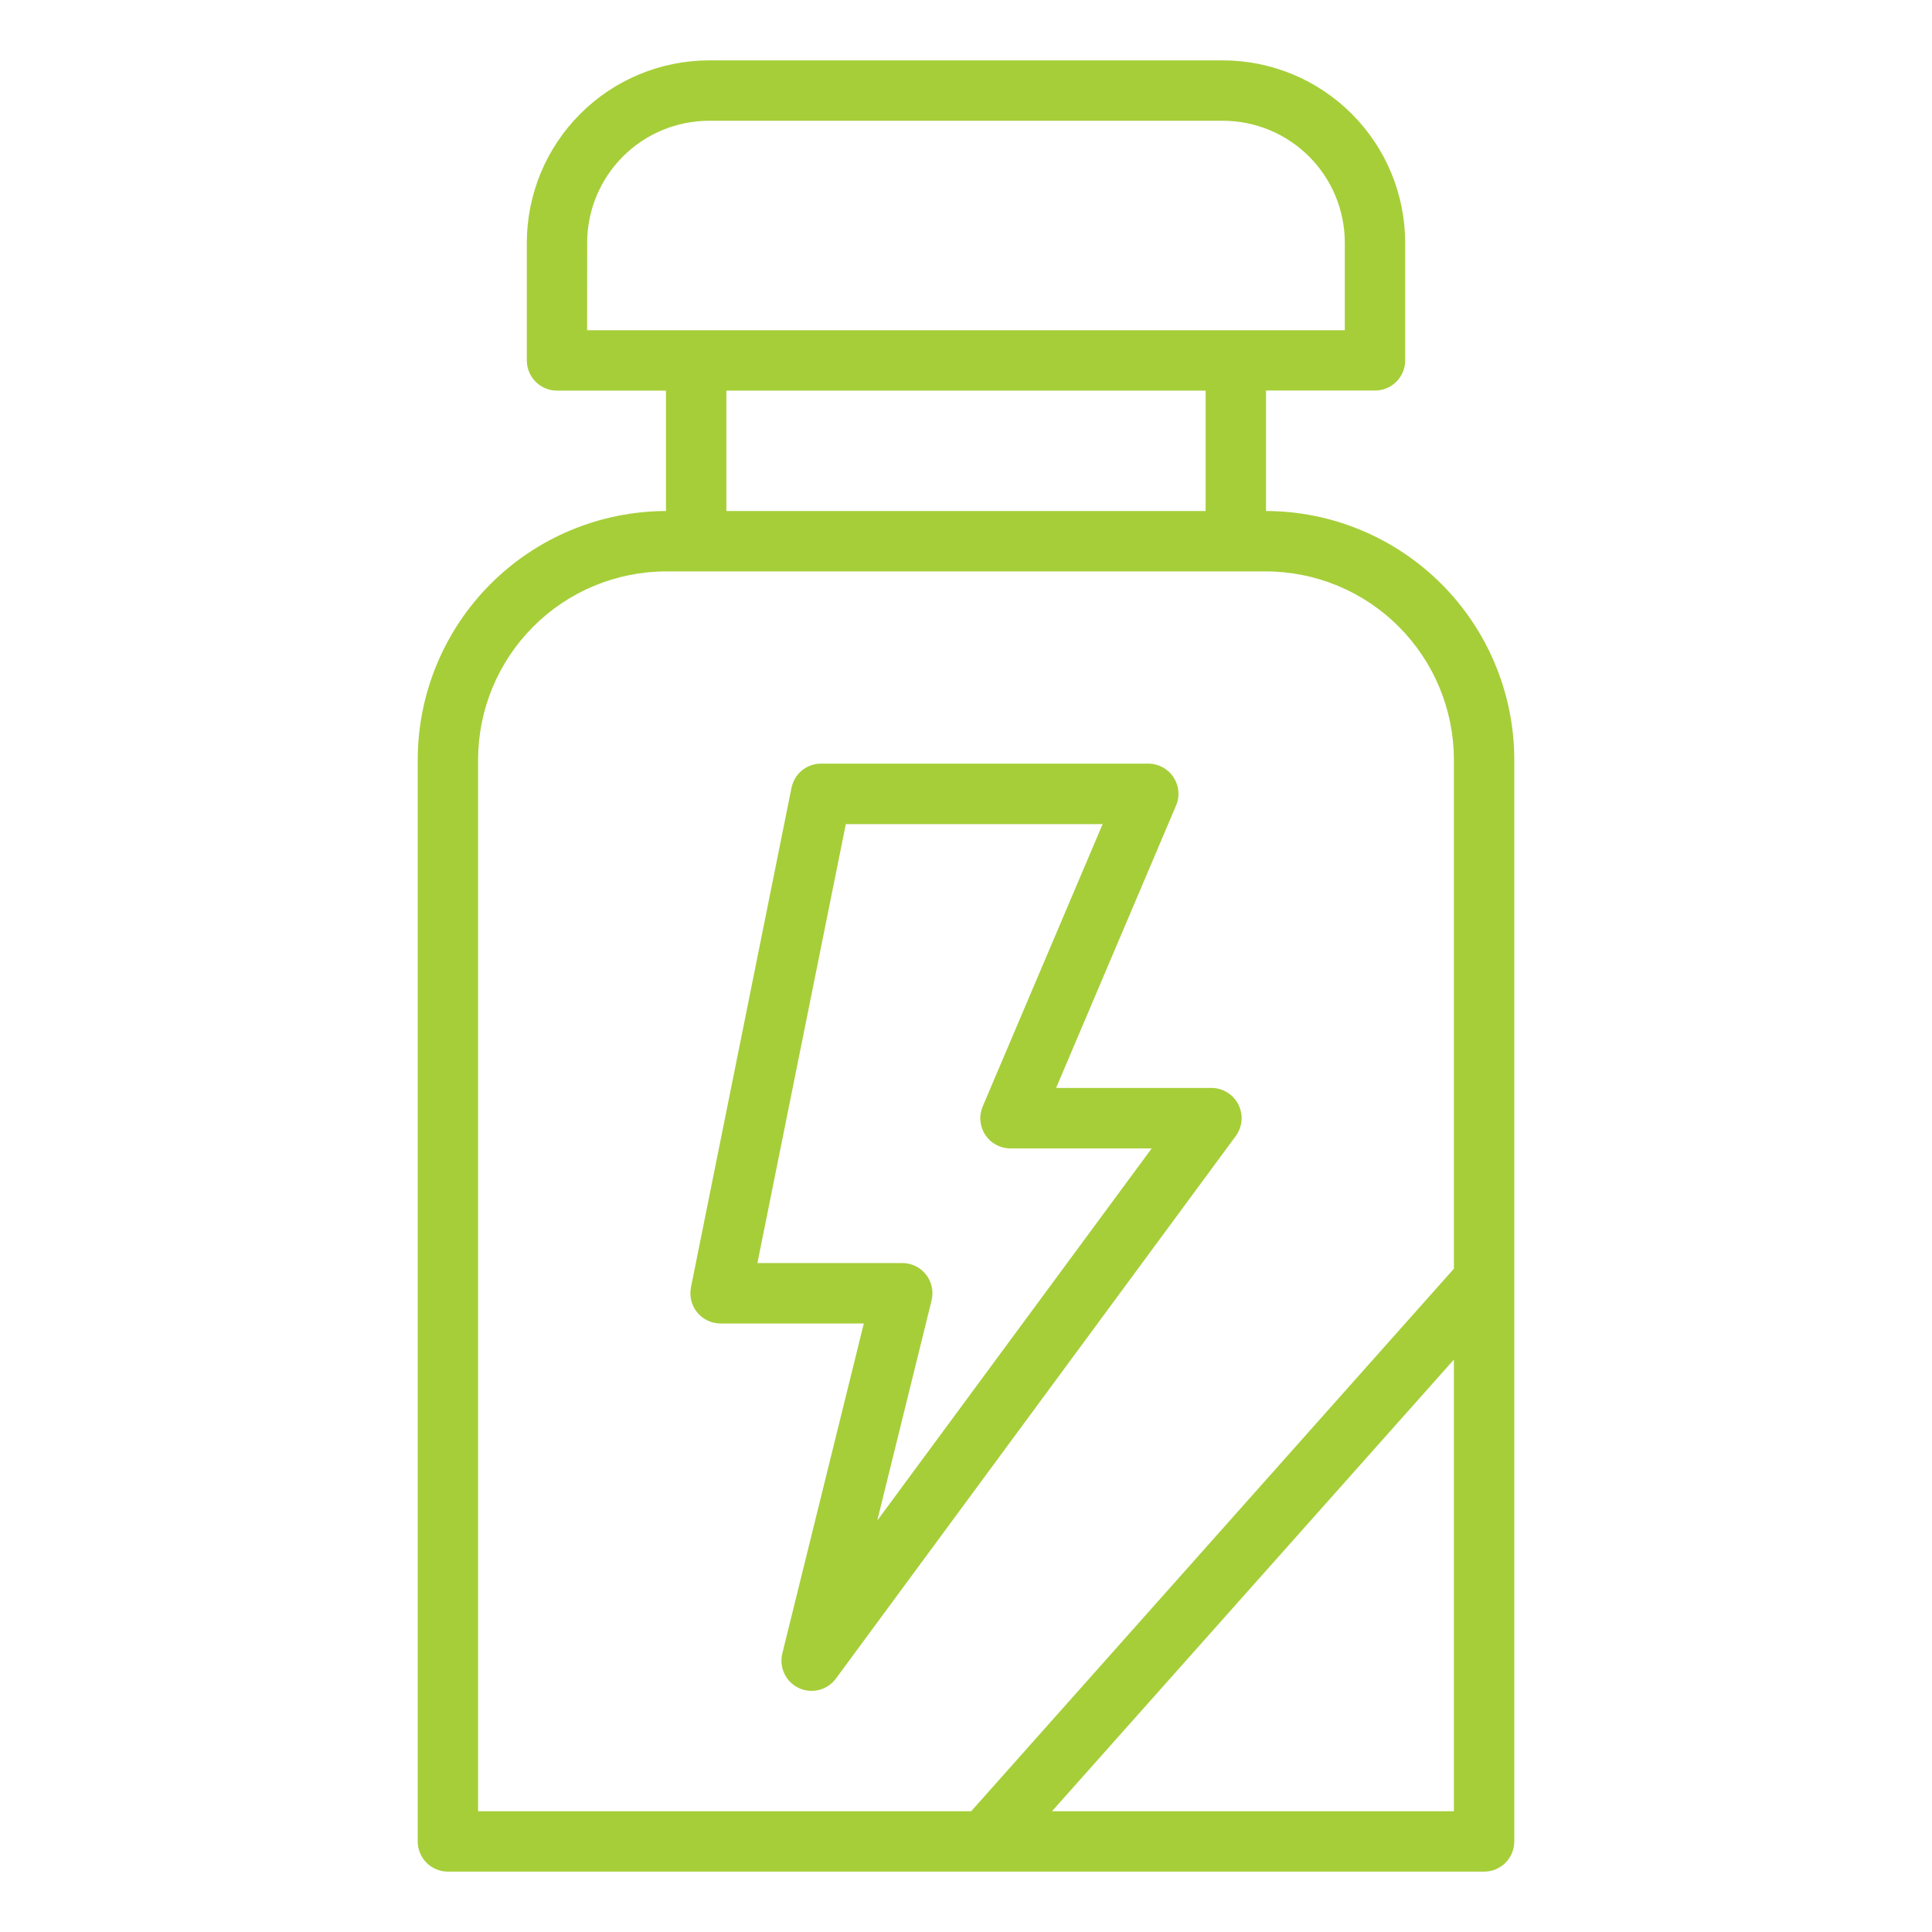
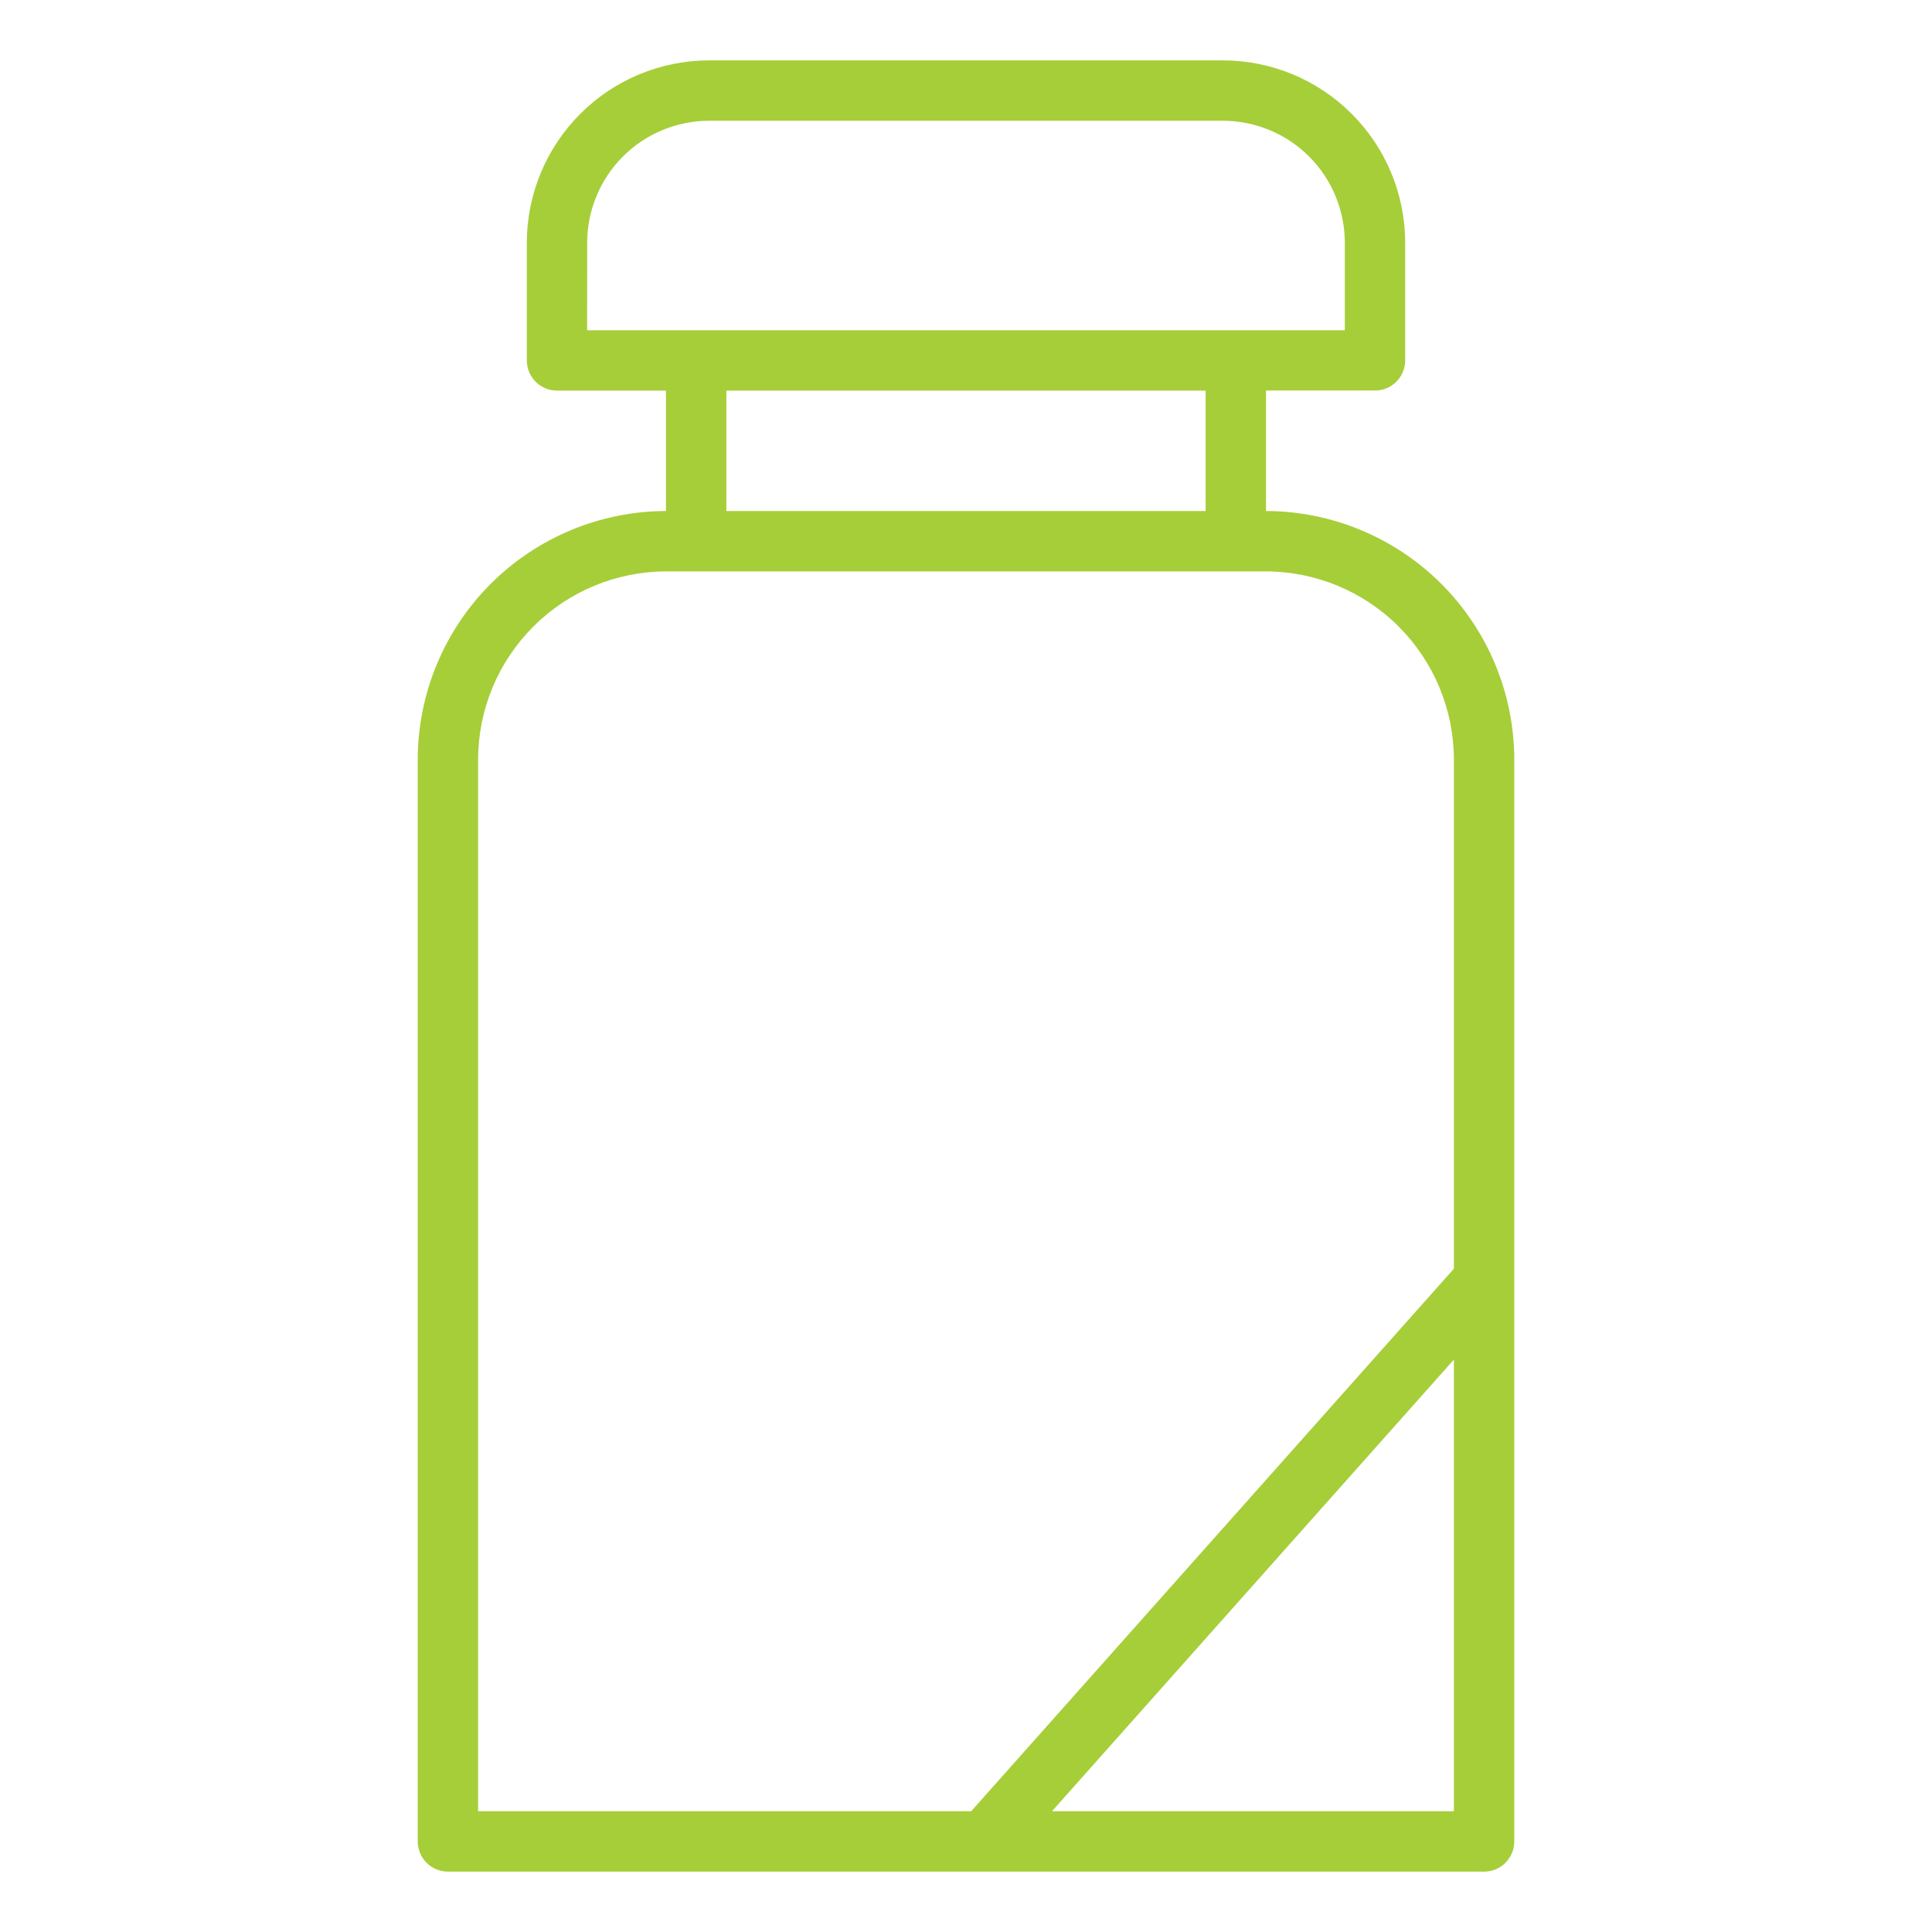
<svg xmlns="http://www.w3.org/2000/svg" width="28" height="28" viewBox="0 0 28 28" fill="none">
  <path d="M18.348 7.406V5.66H19.928C20.044 5.66 20.155 5.614 20.237 5.532C20.319 5.45 20.365 5.339 20.365 5.223V3.517C20.364 2.816 20.086 2.145 19.59 1.65C19.095 1.154 18.424 0.876 17.723 0.875H10.277C9.576 0.876 8.905 1.154 8.41 1.65C7.914 2.145 7.636 2.817 7.635 3.517V5.223C7.635 5.339 7.681 5.451 7.763 5.533C7.845 5.615 7.956 5.661 8.072 5.661H9.652V7.406C8.698 7.409 7.783 7.789 7.109 8.464C6.435 9.139 6.055 10.055 6.054 11.009V26.688C6.054 26.803 6.1 26.915 6.182 26.997C6.264 27.079 6.376 27.125 6.492 27.125H21.508C21.625 27.125 21.736 27.079 21.818 26.997C21.9 26.915 21.946 26.803 21.946 26.688V11.008C21.945 10.054 21.565 9.139 20.891 8.464C20.216 7.789 19.302 7.408 18.348 7.406ZM8.51 3.517C8.51 3.049 8.697 2.599 9.028 2.268C9.359 1.937 9.808 1.751 10.277 1.75H17.723C18.192 1.751 18.641 1.937 18.972 2.268C19.303 2.599 19.49 3.049 19.49 3.517V4.786H8.509L8.51 3.517ZM17.473 5.661V7.406H10.527V5.661H17.473ZM15.246 26.25L21.071 19.704V26.25H15.246ZM21.071 18.387L14.075 26.25H6.929V11.008C6.93 10.285 7.218 9.592 7.729 9.081C8.24 8.569 8.933 8.282 9.657 8.281H18.344C19.067 8.282 19.76 8.569 20.271 9.081C20.782 9.592 21.07 10.285 21.071 11.008V18.387Z" fill="#A6CE39" />
-   <path d="M17.556 15.767H15.306L17.044 11.675C17.073 11.609 17.084 11.536 17.077 11.464C17.071 11.392 17.046 11.323 17.006 11.263C16.967 11.203 16.912 11.153 16.849 11.119C16.785 11.085 16.714 11.067 16.642 11.067H11.9C11.799 11.067 11.701 11.101 11.623 11.165C11.545 11.229 11.492 11.318 11.471 11.417L10.014 18.656C10.002 18.72 10.003 18.785 10.018 18.848C10.034 18.911 10.063 18.97 10.104 19.02C10.146 19.071 10.197 19.111 10.256 19.139C10.315 19.167 10.379 19.181 10.444 19.181H12.519L11.338 23.963C11.314 24.061 11.324 24.165 11.368 24.256C11.411 24.348 11.485 24.421 11.577 24.464C11.668 24.507 11.772 24.517 11.87 24.492C11.968 24.467 12.054 24.409 12.114 24.328L17.909 16.465C17.957 16.399 17.986 16.322 17.993 16.242C18 16.161 17.984 16.081 17.948 16.008C17.912 15.936 17.856 15.875 17.787 15.833C17.719 15.79 17.64 15.768 17.559 15.767H17.556ZM12.714 22.037L13.501 18.847C13.517 18.783 13.518 18.715 13.504 18.651C13.491 18.586 13.462 18.525 13.421 18.473C13.38 18.42 13.328 18.378 13.268 18.349C13.209 18.32 13.143 18.305 13.077 18.305H10.977L12.258 11.944H15.98L14.242 16.036C14.214 16.102 14.202 16.175 14.209 16.247C14.216 16.319 14.24 16.388 14.28 16.448C14.32 16.509 14.374 16.558 14.438 16.592C14.502 16.626 14.573 16.644 14.645 16.644H16.691L12.714 22.037Z" fill="#A6CE39" />
</svg>